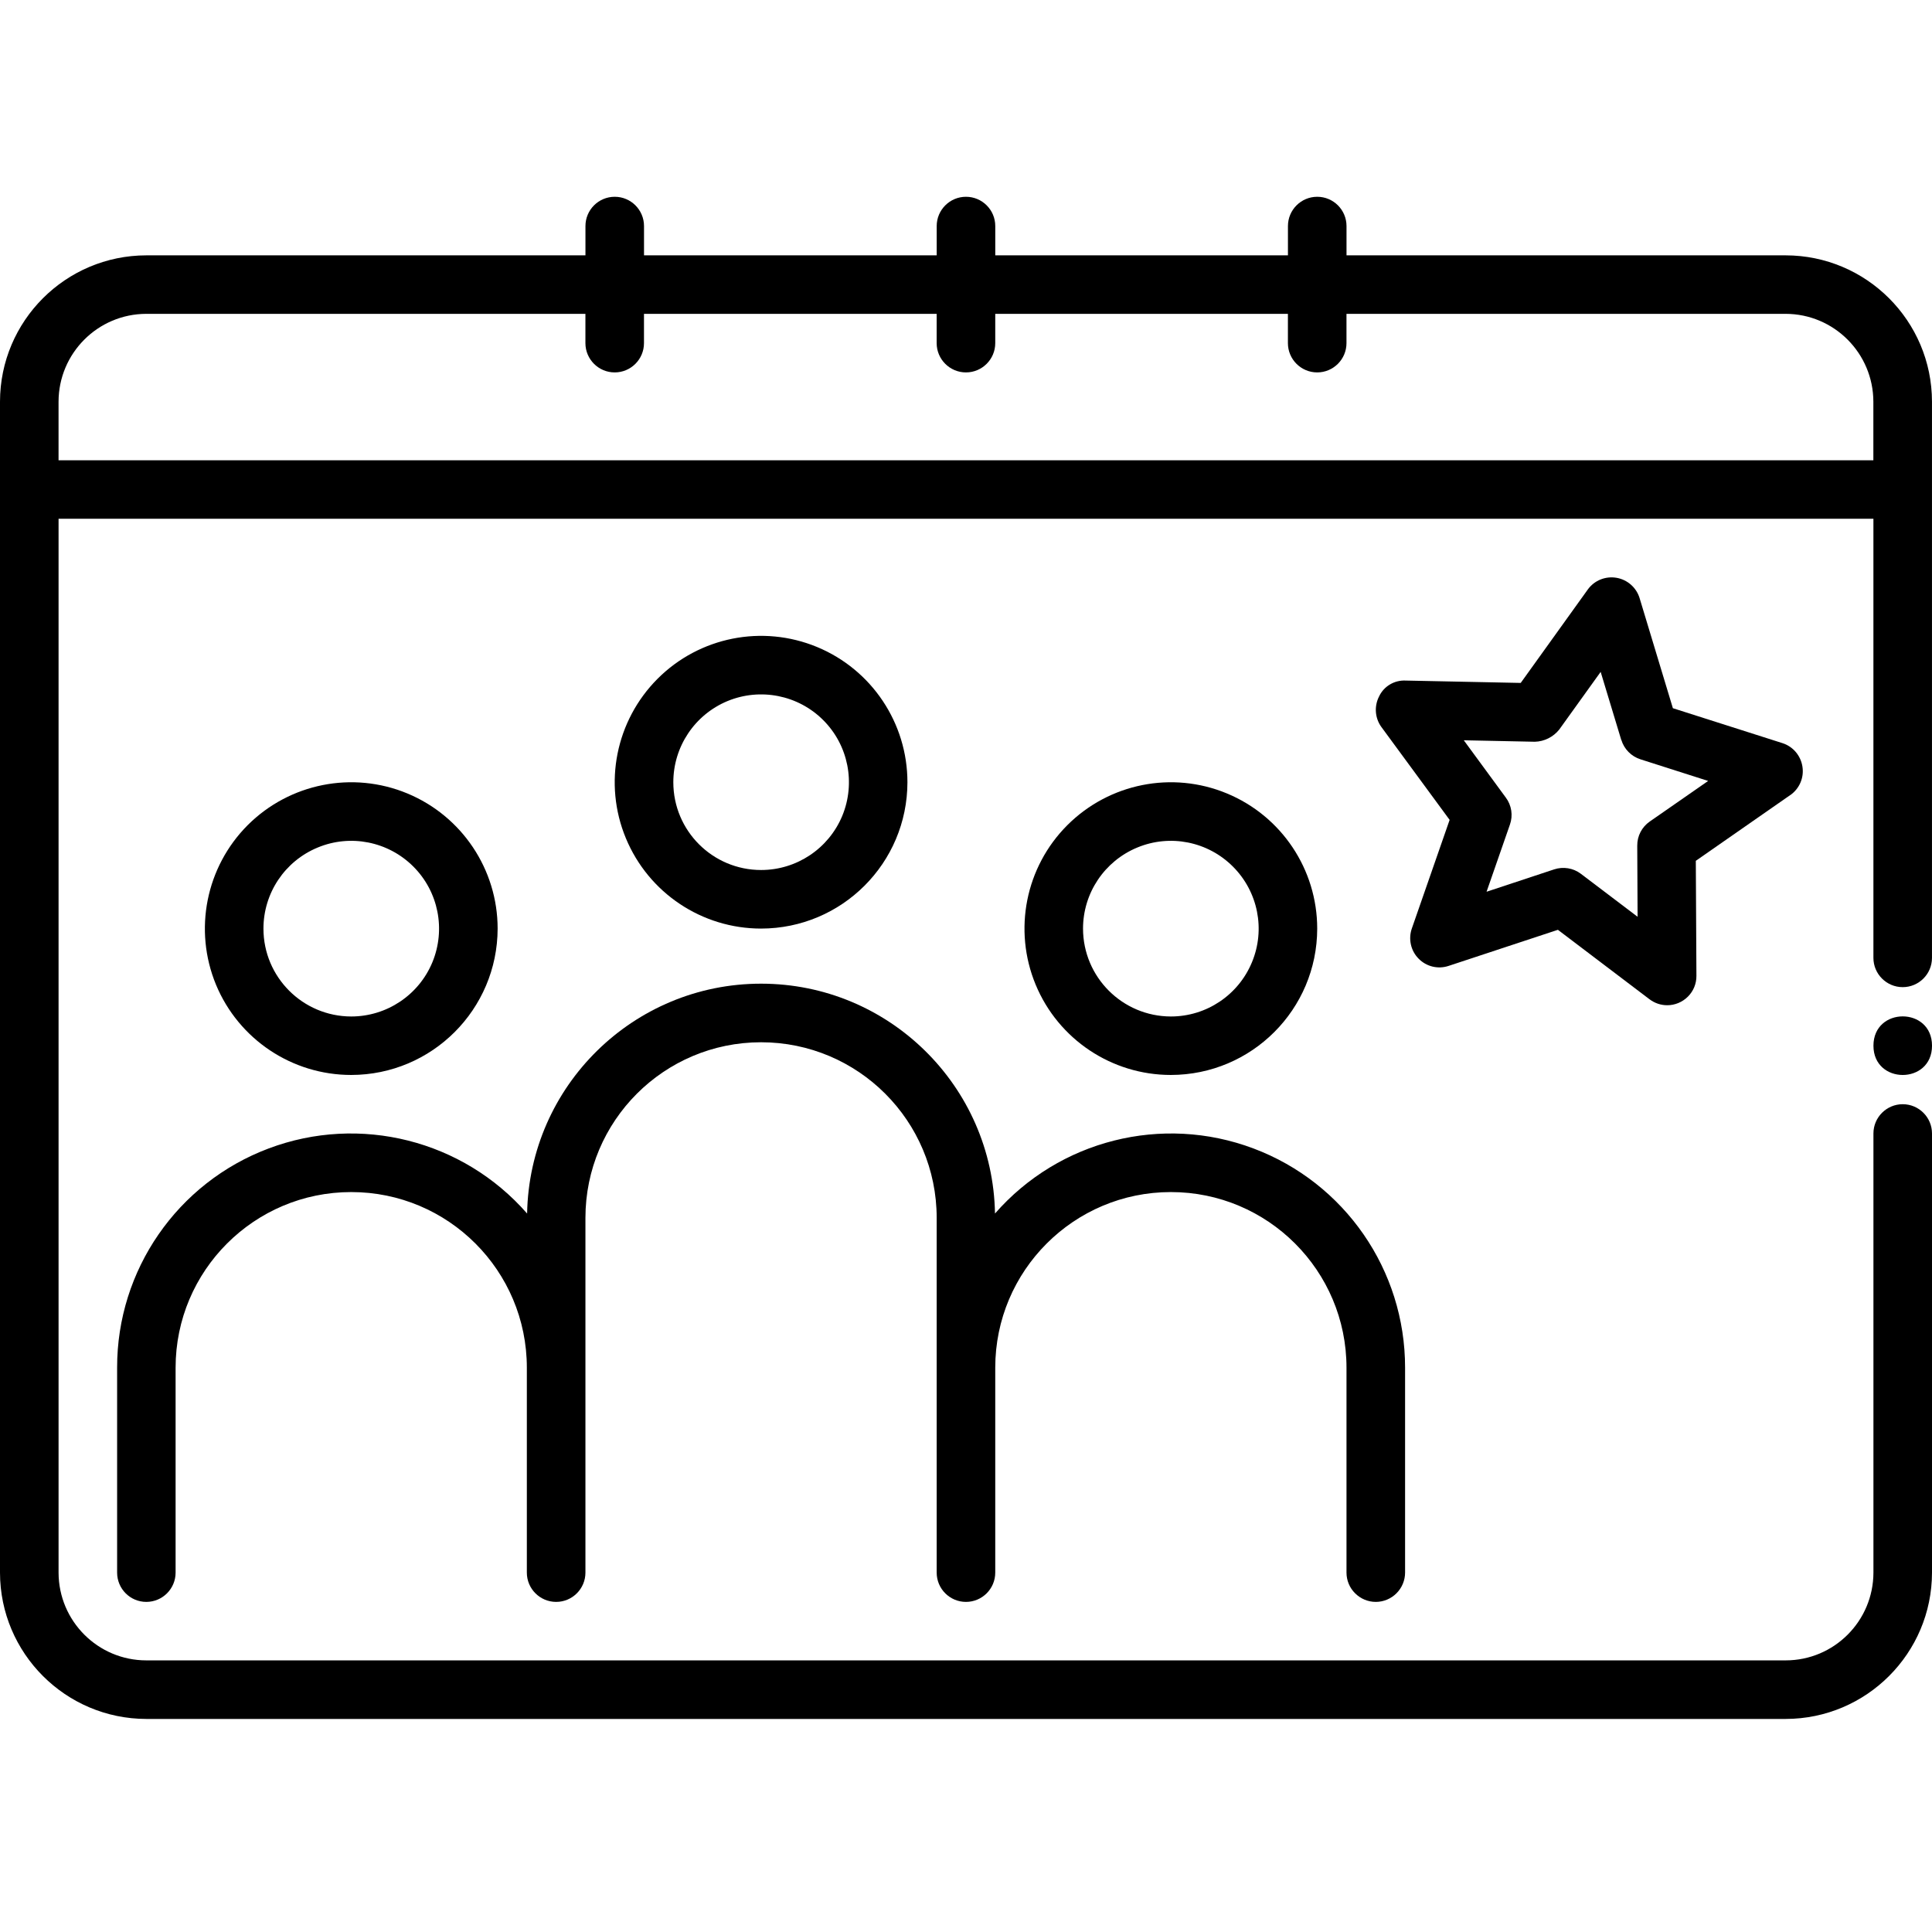
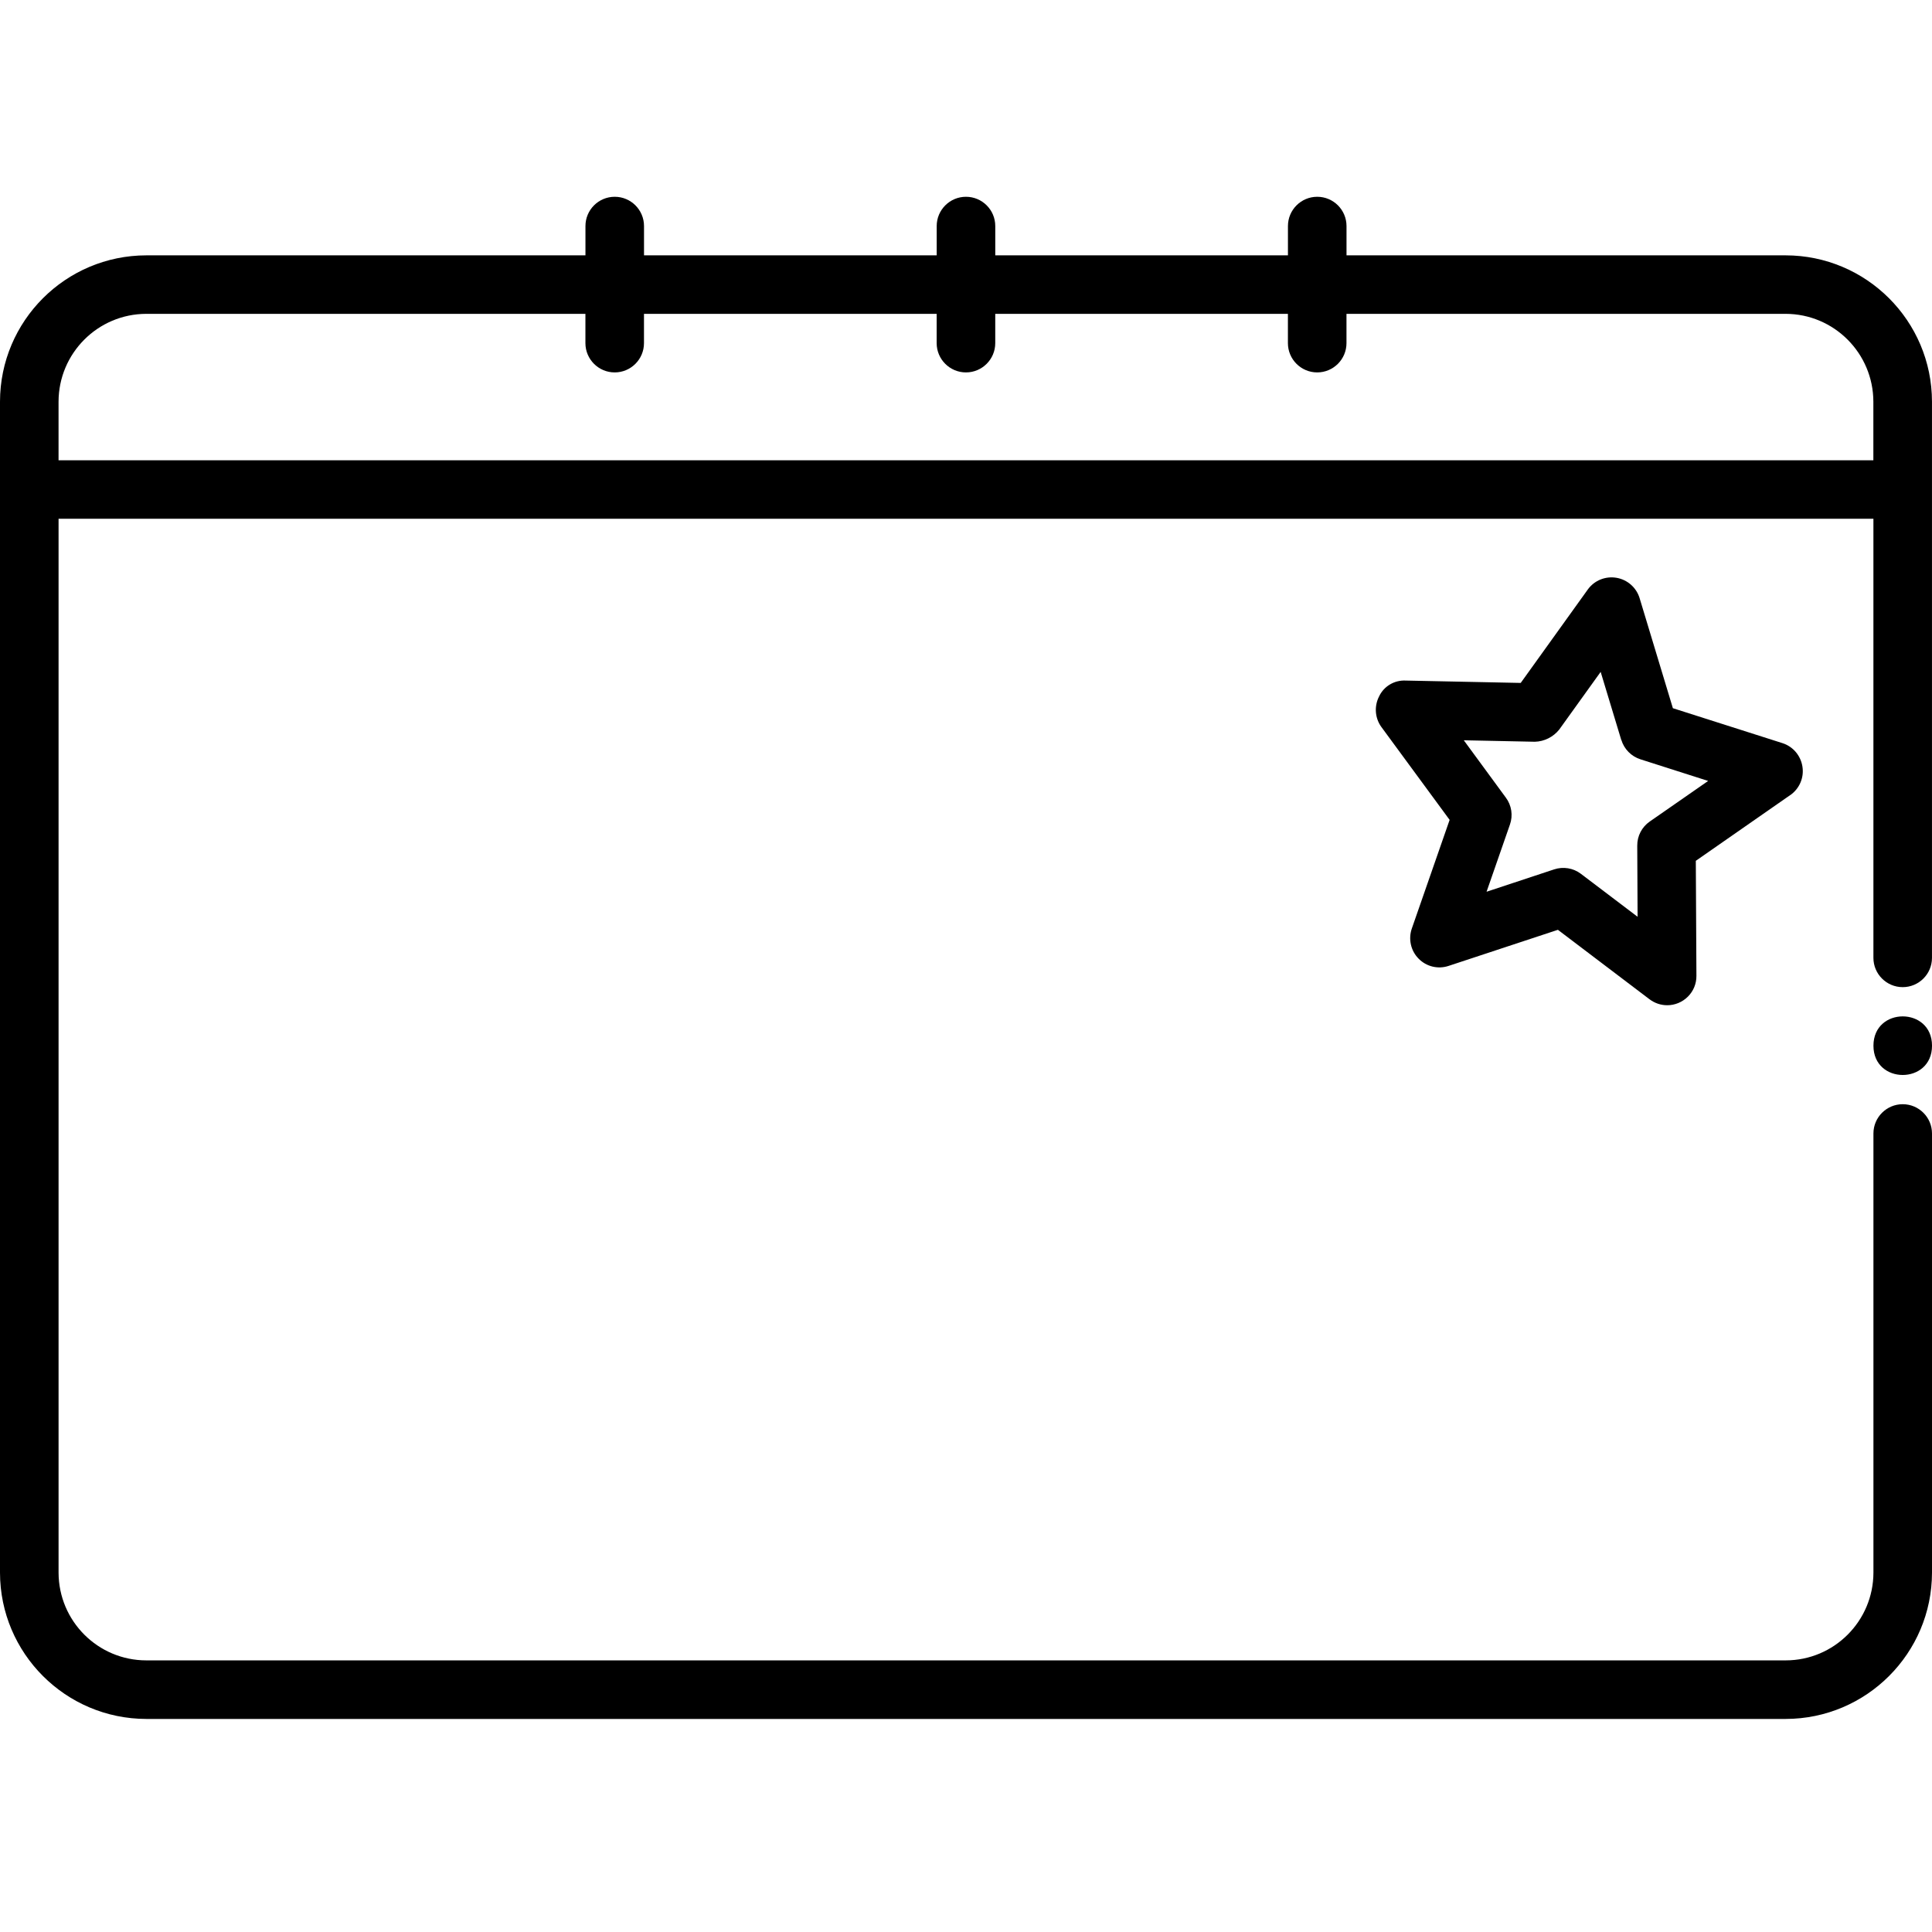
<svg xmlns="http://www.w3.org/2000/svg" width="108" height="108" viewBox="0 0 108 108" fill="none">
  <g clip-path="url(#clip0_3112_459)">
    <path d="M99.817 14.274H75.271V12.637C75.271 11.733 74.538 11 73.634 11C72.731 11 71.997 11.733 71.997 12.637V14.274H55.636V12.637C55.636 11.733 54.903 11 53.999 11C53.096 11 52.362 11.733 52.362 12.637V14.274H36.001V12.637C36.001 11.733 35.267 11 34.364 11C33.46 11 32.727 11.733 32.727 12.637V14.274H8.181C3.668 14.279 0.005 17.937 0 22.455V87.909C0.005 92.422 3.668 96.085 8.181 96.09H99.819C104.332 96.085 107.995 92.422 108 87.909V63.363C108 62.46 107.266 61.726 106.363 61.726C105.459 61.726 104.726 62.46 104.726 63.363V87.909C104.721 90.62 102.525 92.816 99.819 92.816H8.181C5.475 92.816 3.279 90.62 3.274 87.909V28.999H104.725V53.545C104.725 54.448 105.459 55.182 106.362 55.182C107.266 55.182 107.999 54.448 107.999 53.545V22.455C107.994 17.937 104.33 14.279 99.817 14.274ZM3.273 25.729V22.455C3.277 19.744 5.473 17.548 8.179 17.544H32.725V19.181C32.725 20.084 33.459 20.818 34.362 20.818C35.266 20.818 35.999 20.084 35.999 19.181V17.544H52.36V19.181C52.36 20.084 53.094 20.818 53.997 20.818C54.901 20.818 55.635 20.084 55.635 19.181V17.544H71.995V19.181C71.995 20.084 72.729 20.818 73.632 20.818C74.536 20.818 75.269 20.084 75.269 19.181V17.544H99.816C102.522 17.548 104.717 19.744 104.722 22.455V25.729H3.273Z" fill="black" />
-     <path d="M27.818 51.91C27.818 48.602 25.822 45.619 22.766 44.352C19.706 43.084 16.189 43.788 13.847 46.125C11.511 48.466 10.811 51.983 12.074 55.044C13.342 58.099 16.325 60.091 19.633 60.091C24.151 60.086 27.809 56.428 27.818 51.91ZM14.727 51.91C14.727 49.923 15.922 48.136 17.758 47.378C19.59 46.615 21.703 47.038 23.107 48.442C24.511 49.846 24.928 51.954 24.171 53.79C23.413 55.622 21.62 56.822 19.633 56.822C16.923 56.817 14.727 54.621 14.727 51.91Z" fill="black" />
-     <path d="M50.726 43.728C50.726 40.42 48.734 37.437 45.678 36.169C42.618 34.901 39.101 35.601 36.76 37.942C34.423 40.284 33.718 43.801 34.986 46.856C36.254 49.917 39.237 51.908 42.545 51.908C47.063 51.904 50.721 48.246 50.726 43.728ZM37.639 43.728C37.639 41.741 38.834 39.953 40.666 39.191C42.502 38.433 44.615 38.851 46.019 40.255C47.423 41.658 47.841 43.772 47.083 45.608C46.32 47.439 44.532 48.634 42.546 48.634C39.835 48.634 37.639 46.438 37.639 43.728Z" fill="black" />
-     <path d="M73.633 51.91C73.633 48.602 71.641 45.619 68.581 44.352C65.525 43.084 62.008 43.788 59.667 46.125C57.325 48.466 56.626 51.983 57.894 55.044C59.161 58.099 62.144 60.091 65.452 60.091C69.97 60.086 73.628 56.428 73.633 51.91ZM60.542 51.91C60.542 49.923 61.742 48.136 63.573 47.378C65.409 46.615 67.518 47.038 68.921 48.442C70.325 49.846 70.748 51.954 69.985 53.79C69.228 55.622 67.44 56.822 65.453 56.822C62.742 56.817 60.547 54.621 60.542 51.91Z" fill="black" />
-     <path d="M76.908 89.547C77.341 89.547 77.758 89.372 78.064 89.066C78.371 88.76 78.545 88.342 78.545 87.91V76.455C78.55 71 75.174 66.118 70.068 64.199C64.968 62.28 59.211 63.732 55.621 67.837C55.495 60.706 49.68 54.988 42.544 54.988C35.412 54.988 29.593 60.706 29.466 67.837C25.881 63.732 20.119 62.28 15.019 64.199C9.913 66.118 6.537 71 6.547 76.455V87.91C6.547 88.813 7.276 89.547 8.179 89.547C9.083 89.547 9.816 88.813 9.816 87.91V76.455C9.816 71.034 14.213 66.637 19.634 66.637C25.06 66.637 29.451 71.034 29.451 76.455V87.91C29.451 88.813 30.185 89.547 31.089 89.547C31.992 89.547 32.726 88.813 32.726 87.91V68.081C32.726 62.659 37.122 58.263 42.543 58.263C47.965 58.263 52.361 62.659 52.361 68.081V87.91C52.361 88.813 53.094 89.547 53.998 89.547C54.902 89.547 55.635 88.813 55.635 87.91V76.455C55.635 71.034 60.032 66.637 65.453 66.637C70.874 66.637 75.27 71.034 75.27 76.455V87.91C75.27 88.342 75.441 88.76 75.751 89.066C76.057 89.372 76.471 89.547 76.908 89.547Z" fill="black" />
    <path d="M100.758 42.859C100.665 42.242 100.233 41.732 99.641 41.542L93.515 39.589L91.654 33.434C91.474 32.842 90.969 32.4 90.357 32.298C89.74 32.196 89.123 32.448 88.759 32.953L85.009 38.176L78.582 38.044C77.95 38.011 77.362 38.36 77.095 38.924C76.808 39.478 76.857 40.148 77.226 40.648L81.035 45.832L78.922 51.904C78.718 52.492 78.863 53.148 79.301 53.59C79.738 54.036 80.389 54.192 80.981 53.993L87.088 51.977L92.213 55.863L92.208 55.858C92.495 56.077 92.84 56.193 93.199 56.193C93.631 56.193 94.049 56.019 94.355 55.712C94.666 55.402 94.836 54.984 94.831 54.547L94.797 48.12L100.073 44.447H100.078C100.588 44.088 100.855 43.475 100.758 42.859ZM92.222 45.924C91.781 46.23 91.518 46.735 91.523 47.274L91.542 51.248L88.375 48.848C87.948 48.523 87.384 48.43 86.874 48.6L83.1 49.849L84.406 46.094C84.586 45.584 84.499 45.02 84.178 44.588L81.827 41.382L85.8 41.464C86.33 41.45 86.83 41.197 87.161 40.784L89.478 37.559L90.629 41.362H90.634C90.79 41.877 91.188 42.28 91.703 42.446L95.487 43.655L92.222 45.924Z" fill="black" />
    <path d="M108.001 58.456C108.001 60.637 104.727 60.637 104.727 58.456C104.727 56.27 108.001 56.27 108.001 58.456Z" fill="black" />
  </g>
  <defs>
    <clipPath id="clip0_3112_459">
      <rect width="108" height="108" fill="white" />
    </clipPath>
  </defs>
</svg>